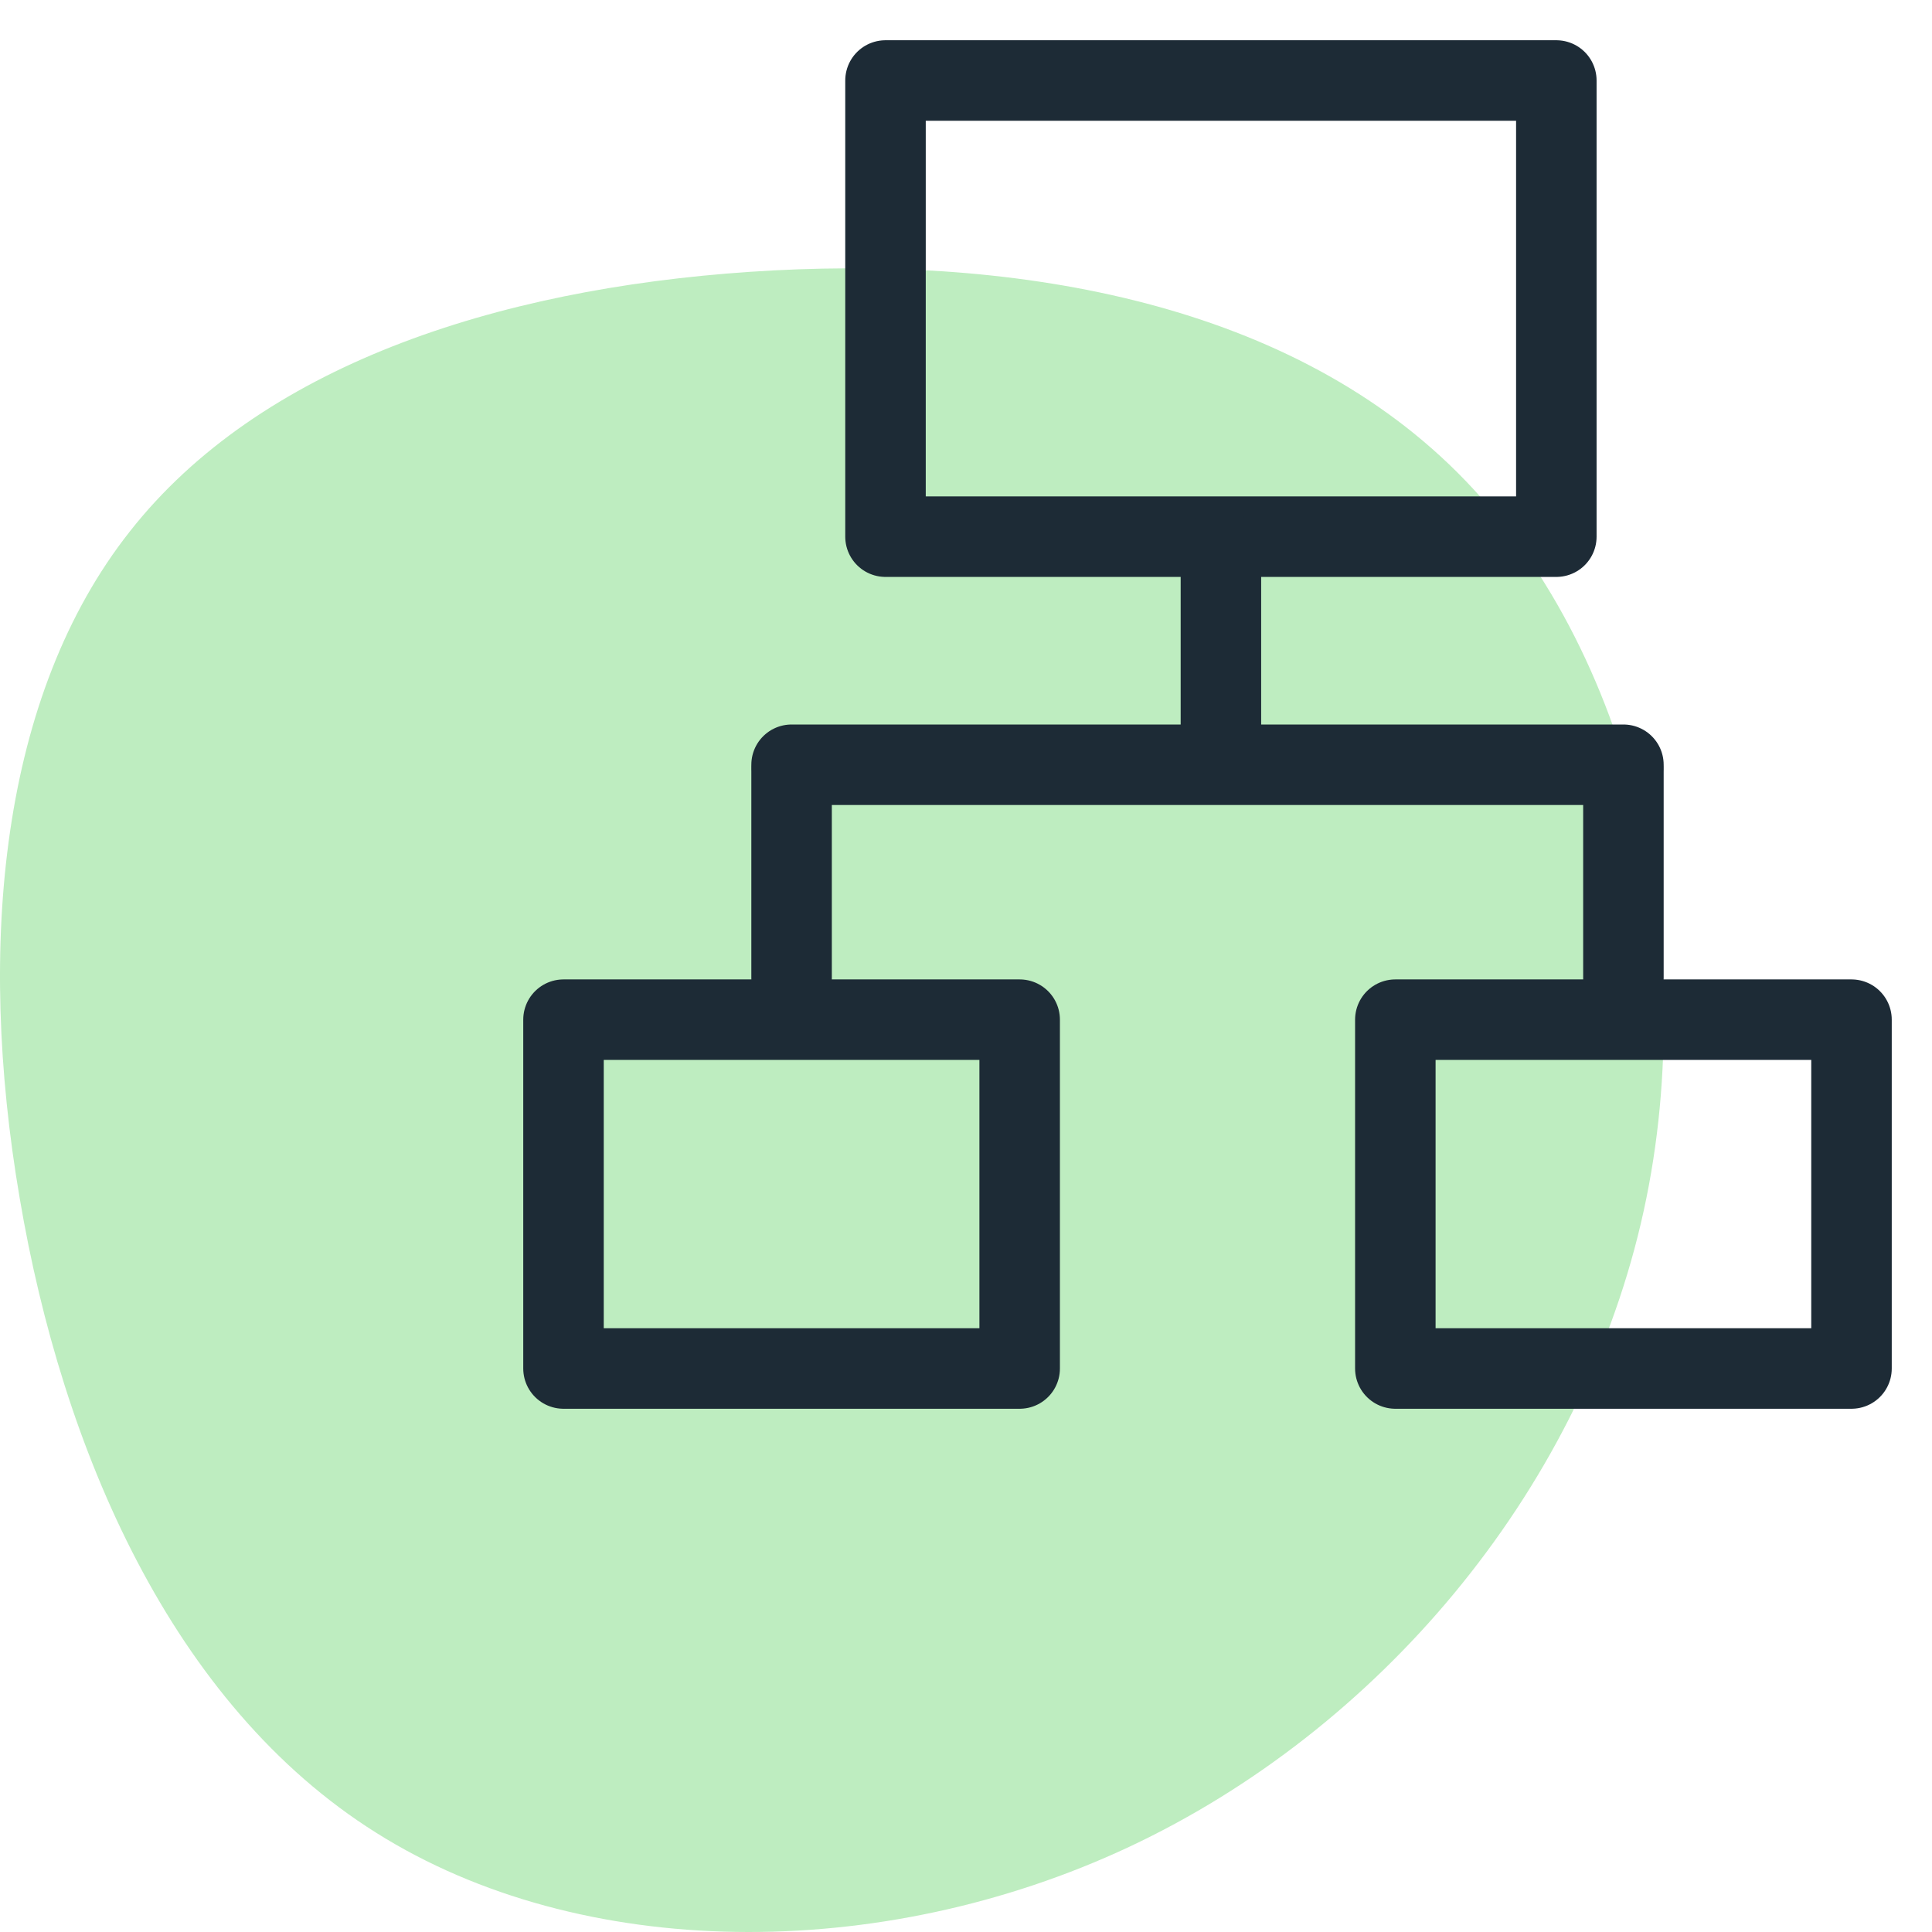
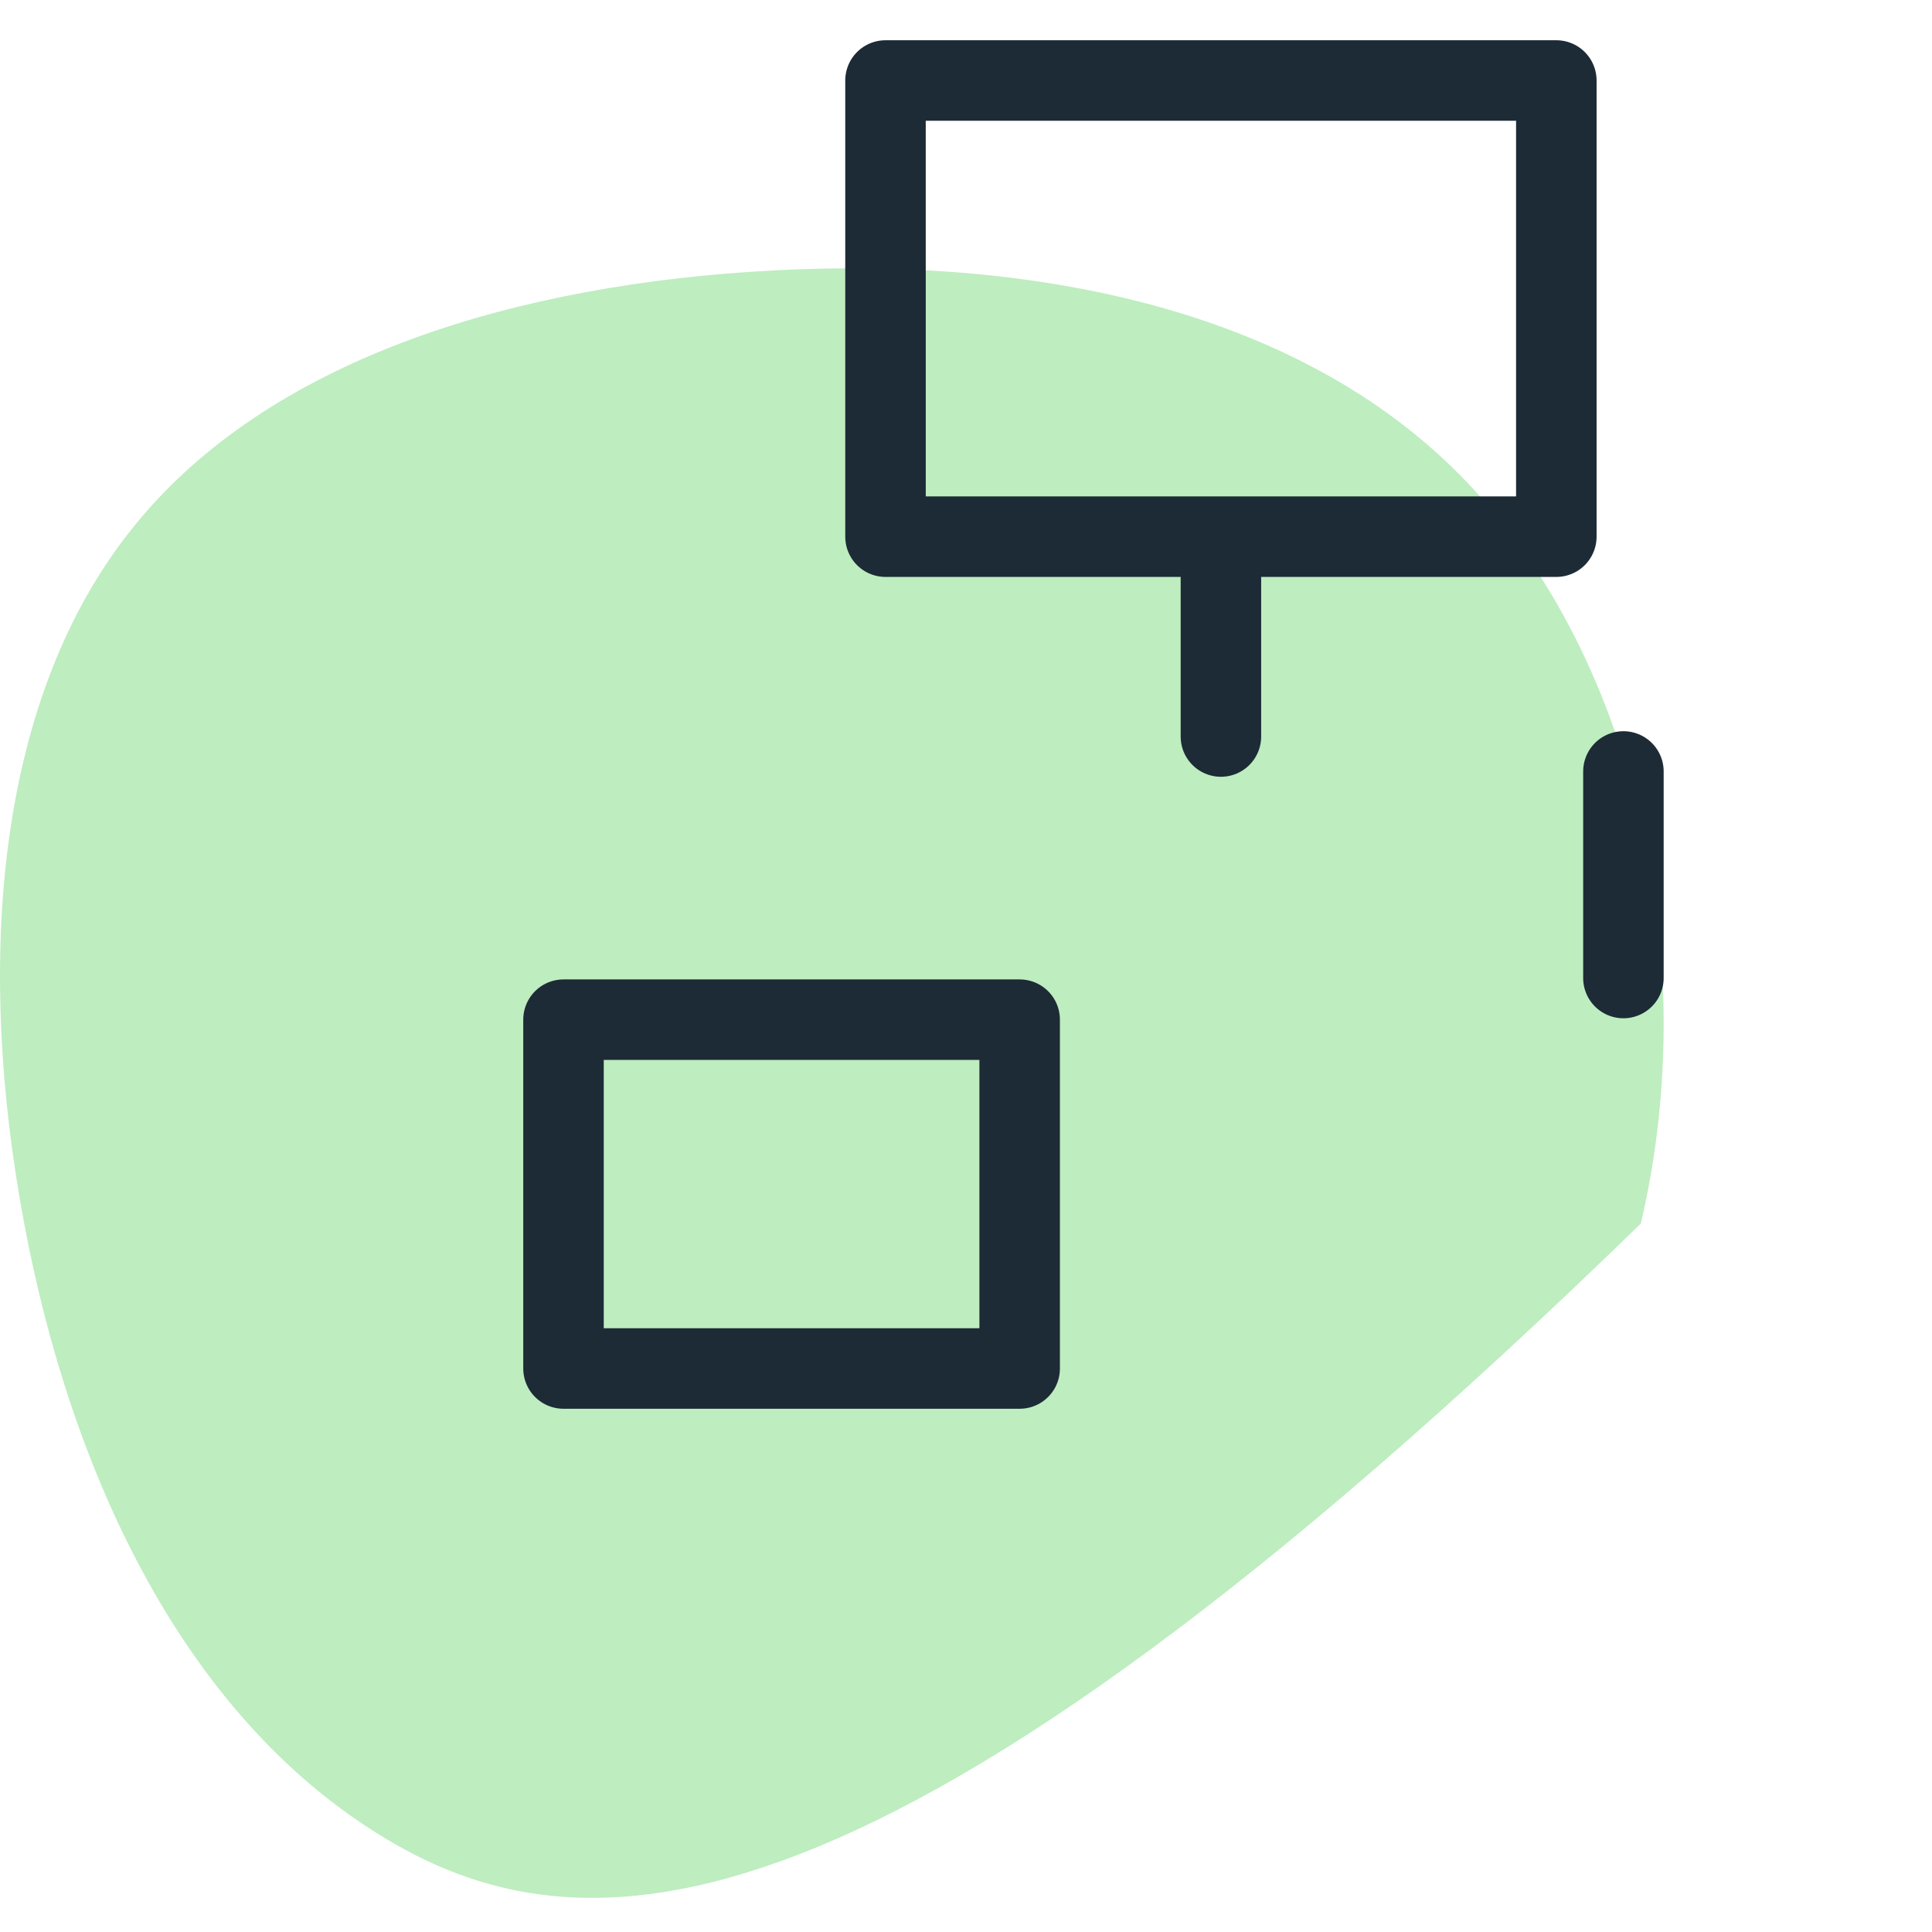
<svg xmlns="http://www.w3.org/2000/svg" width="72px" height="72px" viewBox="0 0 72 72" version="1.1">
  <title>Inefficient Workflows</title>
  <g id="Inefficient-Workflows" stroke="none" stroke-width="1" fill="none" fill-rule="evenodd">
    <g id="Group" transform="translate(0, 3)">
-       <path d="M54.326,14.621 C60.838,21.126 63.521,32.52 61.148,42.6 C58.775,52.693 51.36,61.471 42.083,65.826 C32.794,70.181 21.644,70.099 14.026,65.306 C6.408,60.526 2.323,51.036 0.732,41.641 C-0.873,32.233 0.017,22.906 4.844,16.799 C9.657,10.677 18.408,7.774 27.953,7.13 C37.486,6.486 47.814,8.116 54.326,14.621 Z" id="Path-Copy-6" fill="#BEEDC0" />
+       <path d="M54.326,14.621 C60.838,21.126 63.521,32.52 61.148,42.6 C32.794,70.181 21.644,70.099 14.026,65.306 C6.408,60.526 2.323,51.036 0.732,41.641 C-0.873,32.233 0.017,22.906 4.844,16.799 C9.657,10.677 18.408,7.774 27.953,7.13 C37.486,6.486 47.814,8.116 54.326,14.621 Z" id="Path-Copy-6" fill="#BEEDC0" />
      <g id="Dynamic-Case-Routing" stroke-linecap="round" stroke-linejoin="round" transform="translate(21, 0)" stroke="#1D2B36" stroke-width="3">
        <rect id="Rectangle" x="12" y="0" width="25" height="17" />
-         <line x1="8.5" y1="25.5" x2="39.5" y2="25.5" id="Line-2" />
-         <line x1="8.5" y1="25.75" x2="8.5" y2="33.448" id="Line" />
        <line x1="39.5" y1="25.75" x2="39.5" y2="33.448" id="Line" />
        <line x1="24.5" y1="17.5" x2="24.5" y2="24.448" id="Line" />
        <rect id="Rectangle" x="0" y="35" width="17" height="13" />
-         <rect id="Rectangle" x="31" y="35" width="17" height="13" />
      </g>
    </g>
  </g>
</svg>